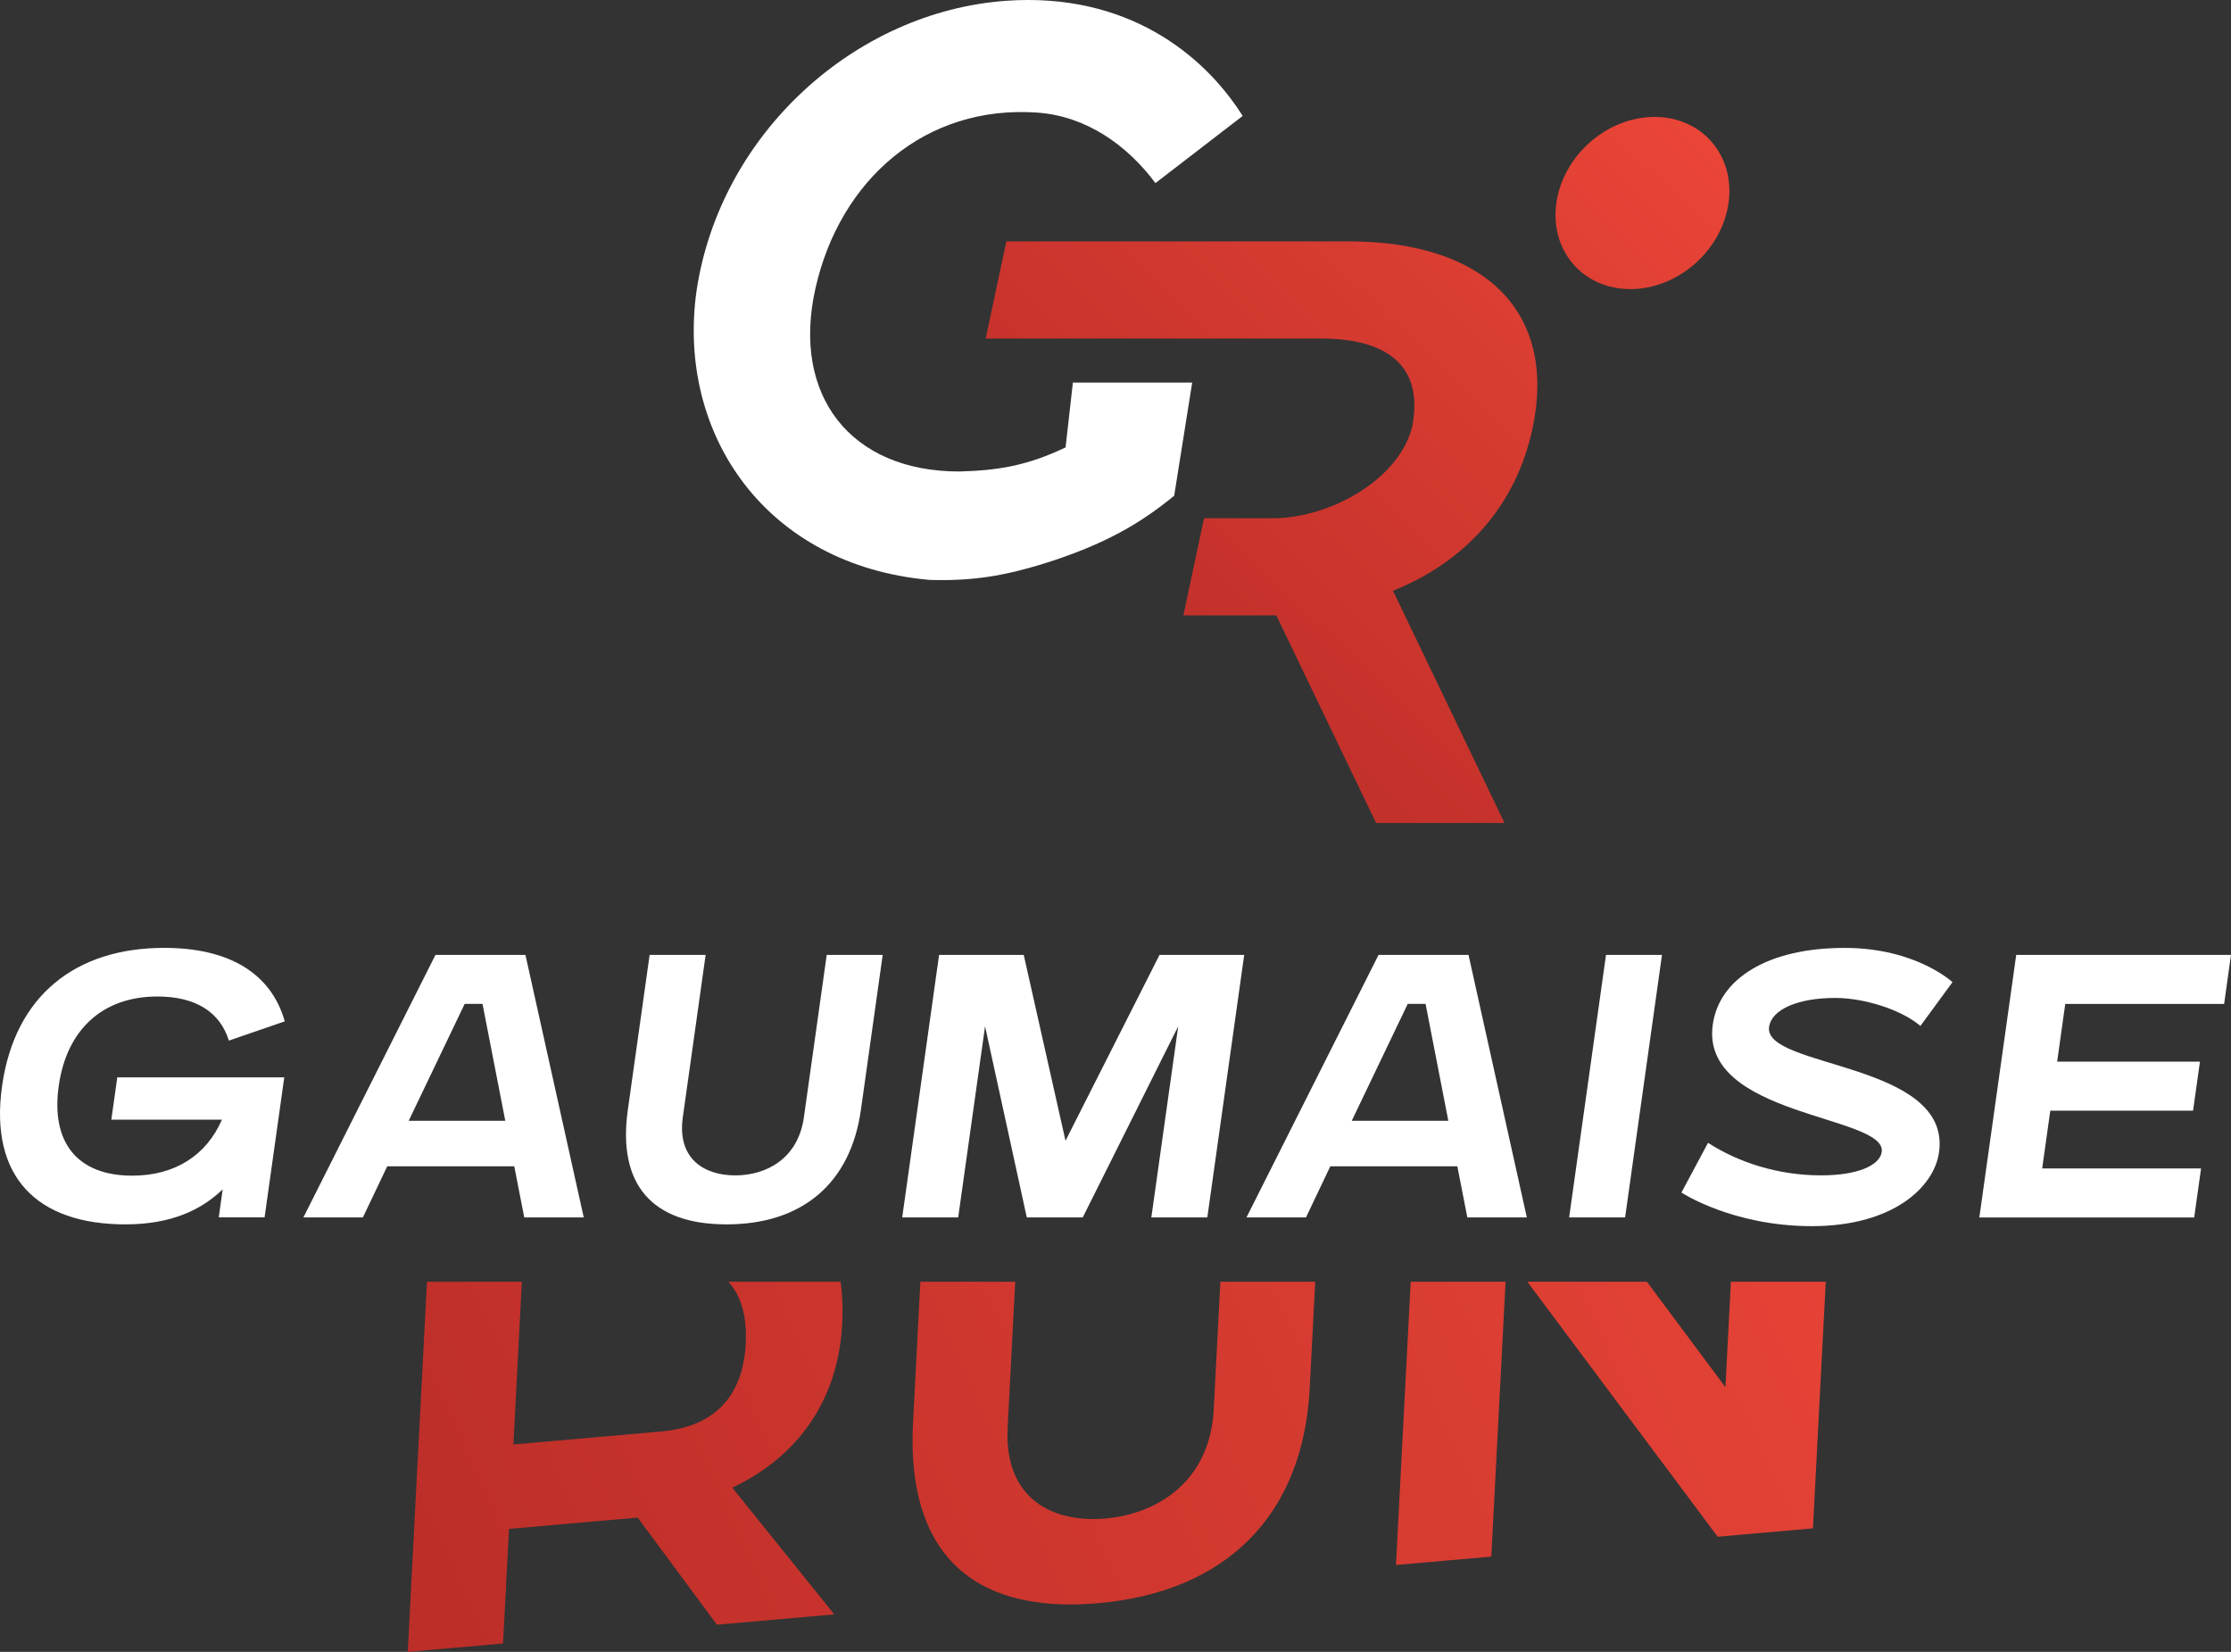
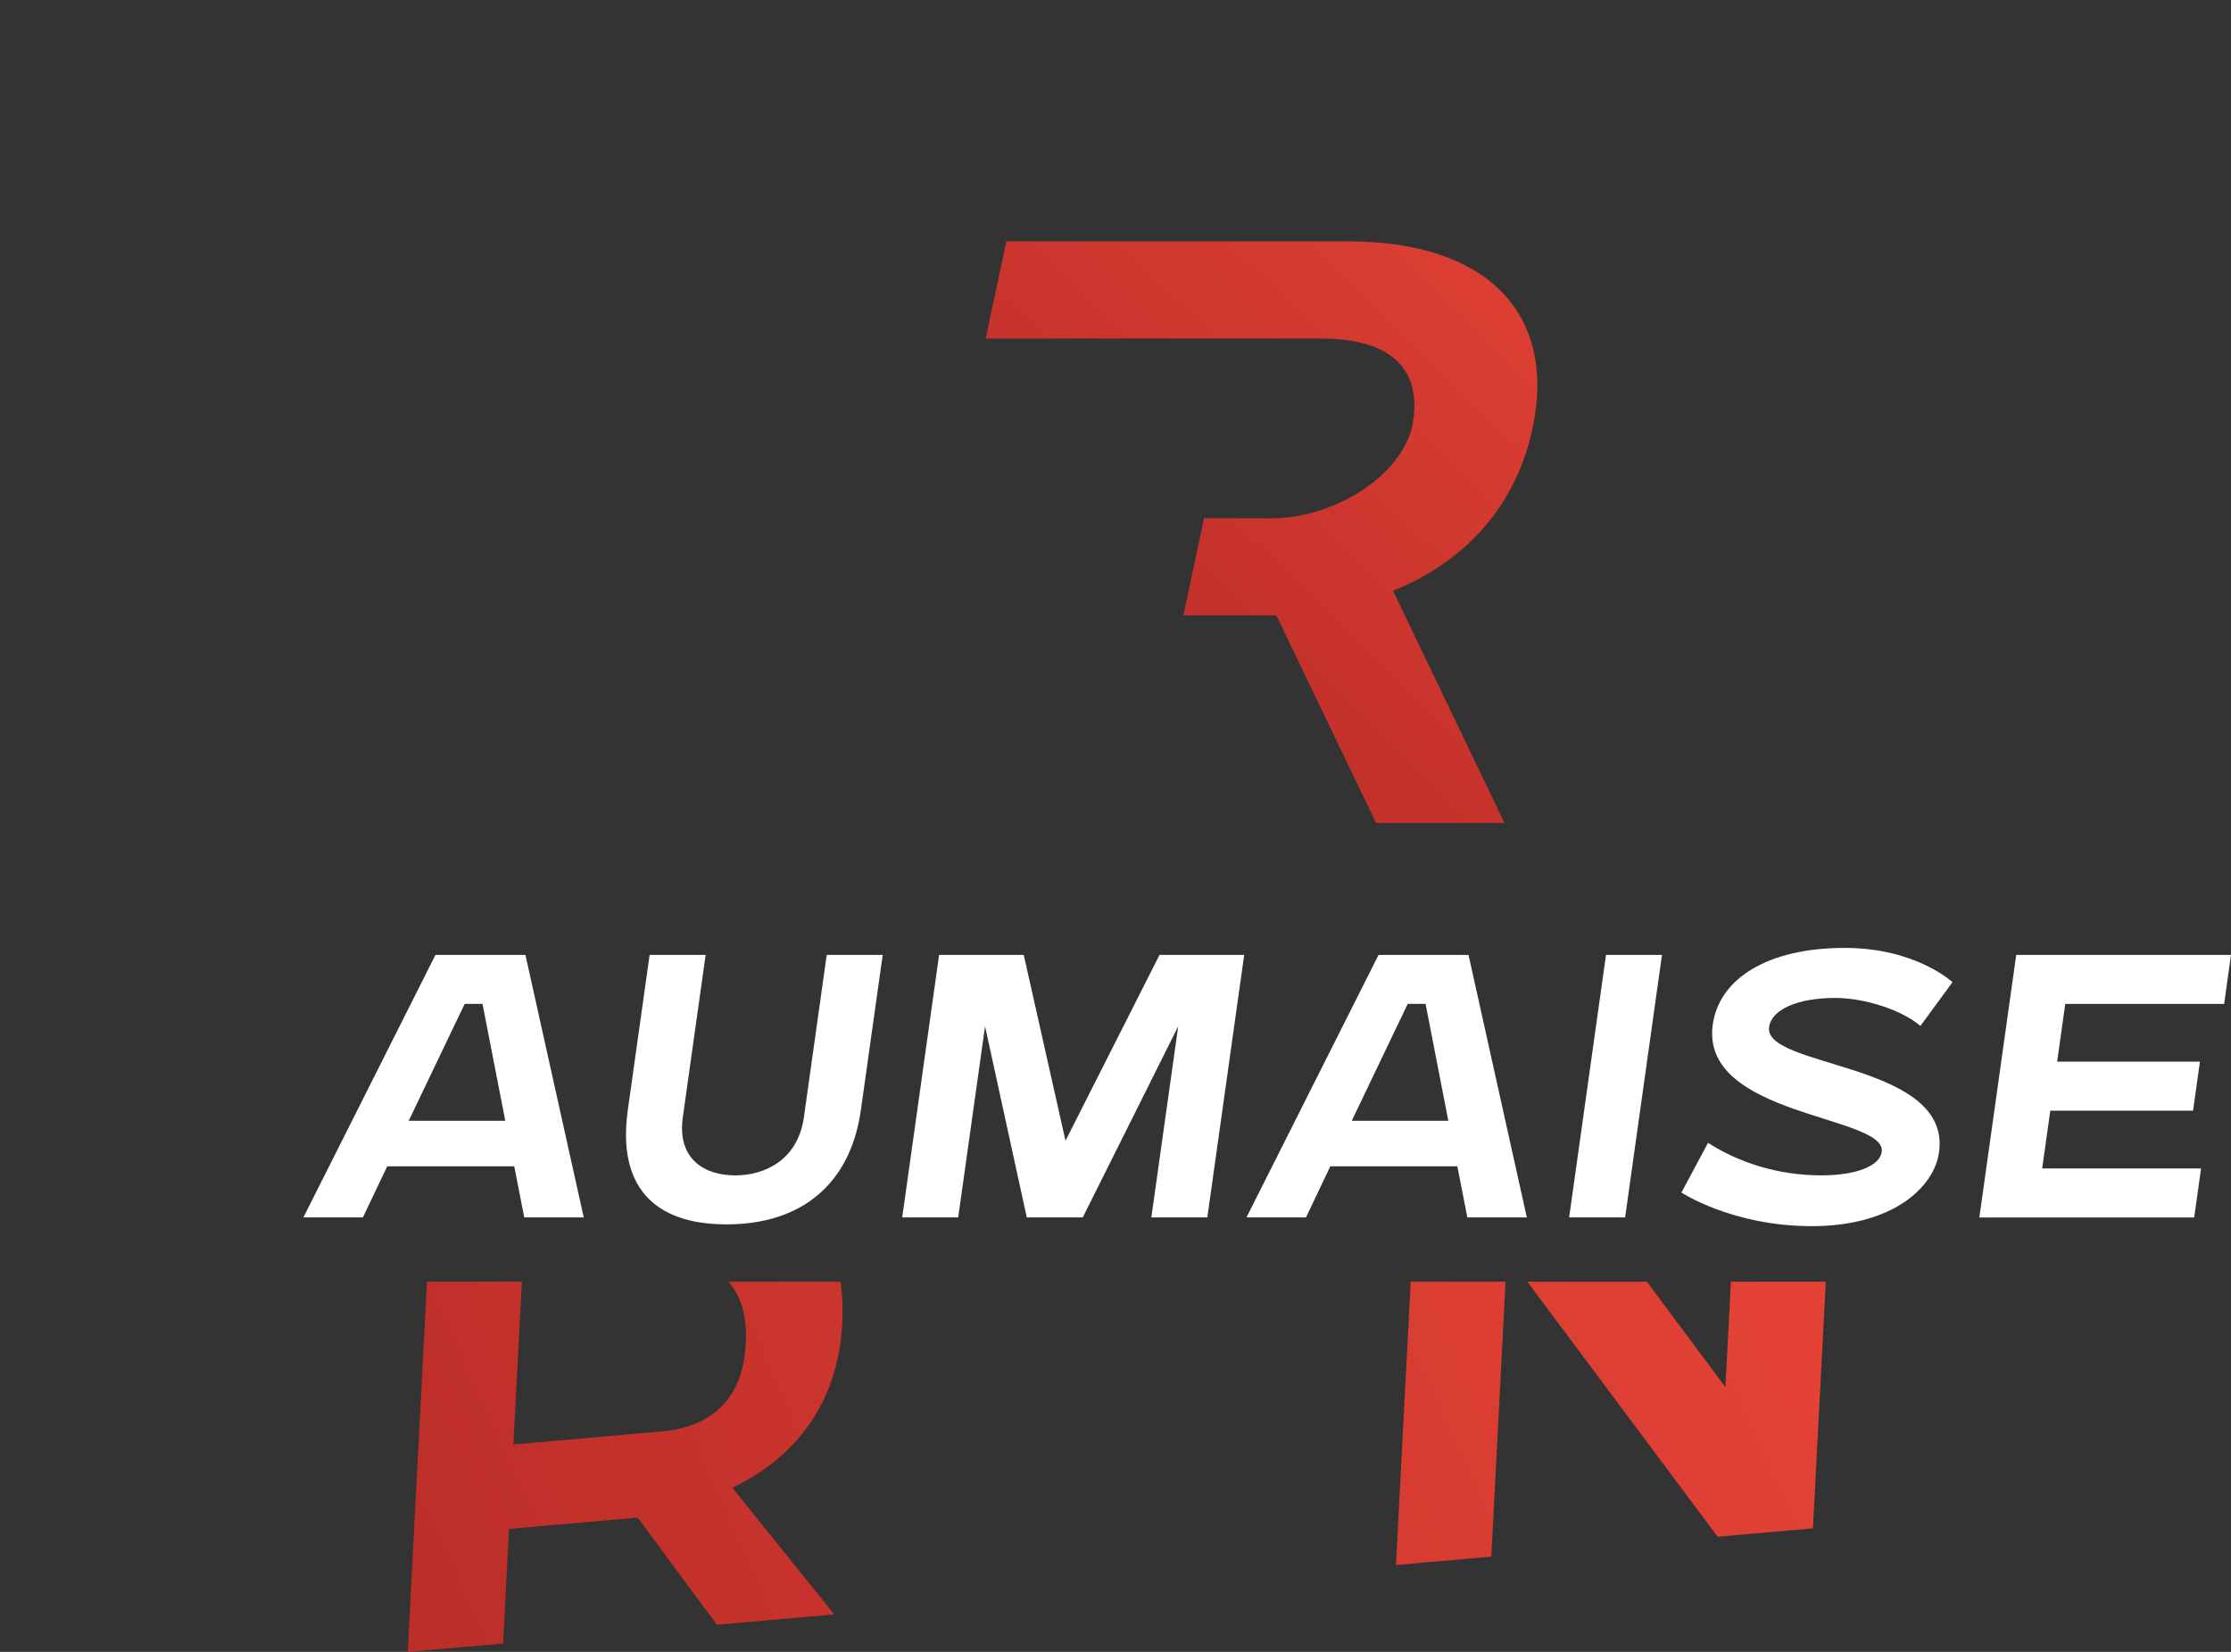
<svg xmlns="http://www.w3.org/2000/svg" xmlns:xlink="http://www.w3.org/1999/xlink" id="Calque_2" viewBox="0 0 652.82 483.32">
  <rect x="0" y="0" width="652.82" height="483.32" fill="#333333" stroke="none" />
  <defs>
    <style>
      .cls-1 {
        fill: url(#Dégradé_sans_nom_22-5);
      }

      .cls-2 {
        fill: url(#Dégradé_sans_nom_22-6);
      }

      .cls-3 {
        fill: #fff;
      }

      .cls-4 {
        fill: url(#Dégradé_sans_nom_22);
      }

      .cls-5 {
        fill: url(#Dégradé_sans_nom_22-4);
      }

      .cls-6 {
        fill: url(#Dégradé_sans_nom_22-2);
      }

      .cls-7 {
        fill: url(#Dégradé_sans_nom_22-3);
      }
    </style>
    <linearGradient id="Dégradé_sans_nom_22" data-name="Dégradé sans nom 22" x1="45.75" y1="486.33" x2="557.95" y2="255.11" gradientUnits="userSpaceOnUse">
      <stop offset="0" stop-color="#b52a26" />
      <stop offset="1" stop-color="#ec4638" />
    </linearGradient>
    <linearGradient id="Dégradé_sans_nom_22-2" data-name="Dégradé sans nom 22" x1="64.91" y1="528.77" x2="577.1" y2="297.55" xlink:href="#Dégradé_sans_nom_22" />
    <linearGradient id="Dégradé_sans_nom_22-3" data-name="Dégradé sans nom 22" x1="83.22" y1="569.33" x2="595.42" y2="338.11" xlink:href="#Dégradé_sans_nom_22" />
    <linearGradient id="Dégradé_sans_nom_22-4" data-name="Dégradé sans nom 22" x1="92.53" y1="589.94" x2="604.72" y2="358.72" xlink:href="#Dégradé_sans_nom_22" />
    <linearGradient id="Dégradé_sans_nom_22-5" data-name="Dégradé sans nom 22" x1="294.59" y1="230.59" x2="495.95" y2="23.37" xlink:href="#Dégradé_sans_nom_22" />
    <linearGradient id="Dégradé_sans_nom_22-6" data-name="Dégradé sans nom 22" x1="304.69" y1="240.41" x2="506.06" y2="33.19" xlink:href="#Dégradé_sans_nom_22" />
  </defs>
  <g id="Calque_4">
    <g>
      <path class="cls-4" d="M218.22,393.12c-.83,15.88-9.59,24.38-24.76,25.71l-43.23,3.8,2.47-47.62h-27.76l-5.63,108.3,27.89-2.45,1.74-33.53,37.65-3.31,23.18,31.34,34.34-3.02-29.83-37.07c17.43-8.21,30.91-23.8,32.16-47.97.23-4.5.06-8.58-.47-12.28h-32.85c3.44,3.74,5.53,9.54,5.09,18.1Z" />
-       <path class="cls-6" d="M355.16,412.35c-1.09,21-16.34,30.59-31.68,31.94-15.34,1.35-29.72-5.64-28.63-26.64l2.22-42.63h-27.76l-2.15,41.38c-1.94,37.23,16.7,55.97,54.17,52.67,37.47-3.29,59.98-25.65,61.91-62.88l1.62-31.17h-27.76l-1.94,37.33Z" />
      <polygon class="cls-7" points="408.48 457.89 436.37 455.44 440.55 375.02 412.79 375.02 408.48 457.89" />
      <polygon class="cls-5" points="504.88 405.86 481.91 375.02 446.92 375.02 502.61 449.62 530.49 447.17 534.24 375.02 506.48 375.02 504.88 405.86" />
    </g>
    <g>
-       <path class="cls-3" d="M34.34,315.22h48.84s-5.76,40.96-5.76,40.96h-13.41s1.15-8.19,1.15-8.19c-6.16,5.94-14.96,10.24-28.47,10.24-25.8,0-39.83-13.82-36.09-40.45,3.74-26.62,21.66-40.45,47.46-40.45,18.74,0,31.23,7.27,35.27,21.5l-16.36,5.63c-2.61-8.4-9.76-12.9-20.92-12.9-15.97,0-26.54,9.62-28.87,26.21-2.33,16.59,5.53,26.21,21.5,26.21,12.49,0,21.72-5.94,26.26-16.38h-32.36s1.74-12.39,1.74-12.39Z" />
      <path class="cls-3" d="M127.43,279.39h26.32s17.06,76.8,17.06,76.8h-17.41s-2.92-14.95-2.92-14.95h-37.17s-7.12,14.95-7.12,14.95h-17.41s38.64-76.8,38.64-76.8ZM147.85,327.92l-6.66-34.2h-5.22s-16.38,34.2-16.38,34.2h28.26Z" />
      <path class="cls-3" d="M190.1,279.39h16.38s-6.68,47.51-6.68,47.51c-1.71,12.19,6.31,17,15.33,17s18.39-4.81,20.1-17l6.68-47.51h16.38s-6.38,45.36-6.38,45.36c-3.04,21.61-17.3,33.48-39.32,33.48-22.01,0-31.92-11.88-28.88-33.48l6.38-45.36Z" />
      <path class="cls-3" d="M274.78,279.39h24.78s12.22,54.37,12.22,54.37l27.51-54.37h24.78s-10.79,76.8-10.79,76.8h-16.38s7.86-55.91,7.86-55.91l-27.93,55.91h-16.38s-12.21-55.91-12.21-55.91l-7.86,55.91h-16.38s10.79-76.8,10.79-76.8Z" />
      <path class="cls-3" d="M403.39,279.39h26.32s17.06,76.8,17.06,76.8h-17.41s-2.92-14.95-2.92-14.95h-37.17s-7.12,14.95-7.12,14.95h-17.41s38.64-76.8,38.64-76.8ZM423.8,327.92l-6.66-34.2h-5.22s-16.38,34.2-16.38,34.2h28.26Z" />
      <path class="cls-3" d="M469.94,279.39h16.38s-10.79,76.8-10.79,76.8h-16.38s10.79-76.8,10.79-76.8Z" />
      <path class="cls-3" d="M499.79,334.37c8.73,5.63,20.27,9.52,33.07,9.52,10.85,0,17.21-2.97,17.76-6.86,1.51-10.75-53.24-10.24-49.44-37.27,1.89-13.41,16.05-22.42,38.58-22.42,20.89,0,31.56,10.03,31.56,10.03l-9.38,12.8c-5.39-4.61-16.15-8.19-24.96-8.19-10.75,0-18.58,3.28-19.32,8.5-1.7,12.08,53.44,10.24,49.73,36.66-1.42,10.14-13.38,21.61-37.24,21.61-23.24,0-38.14-9.83-38.14-9.83l7.78-14.54Z" />
      <path class="cls-3" d="M589.95,279.39h62.87s-2.01,14.34-2.01,14.34h-46.49s-2.37,16.9-2.37,16.9h41.78s-2.01,14.34-2.01,14.34h-41.78s-2.37,16.9-2.37,16.9h46.49s-2.01,14.34-2.01,14.34h-62.87s10.79-76.8,10.79-76.8Z" />
    </g>
    <g>
-       <path class="cls-3" d="M313.94,111.95l-2.14,18.95c-11.27,5.37-19.7,6.74-31.12,7.05-31.79,0-49.06-22.23-42.1-53.44,7.14-32.01,32.29-53.92,65.01-51.56,14.21,1.03,26.15,9.42,34.51,20.62l24.86-19.14.65-.51-.43-.69C352.07,15.99,329.8-2.28,294.42.23c-44.25,3.15-83.77,38.92-90.62,84.97-5.82,41.8,20.25,80.2,68.18,84.47,12.99.42,22.22-1.37,32.74-4.54,19.07-5.88,29.45-12.4,38.86-20.08l5.27-33.11h-34.91Z" />
      <path class="cls-1" d="M352.32,151.61l-6.05,28.44h27.2l29.19,60.75h37.59l-32.65-67.97c.21-.09.13-.05.21-.08,21.12-8.47,35.86-24.97,40.63-47.41,7.19-33.82-13.58-54.72-53.86-54.72h-100.11l-5.92,27.81-.13.63c.32,0,.64,0,.64,0h97.54c21.33,0,30.04,9.7,26.51,26.29-4.4,15.65-24.39,25.98-39.86,26.27h-20.92Z" />
-       <path class="cls-2" d="M484.14,34.21c-13.91,0-26.77,11.28-28.73,25.19-1.95,13.91,7.74,25.19,21.65,25.19s26.77-11.28,28.73-25.19c1.95-13.91-7.74-25.19-21.65-25.19Z" />
    </g>
  </g>
</svg>